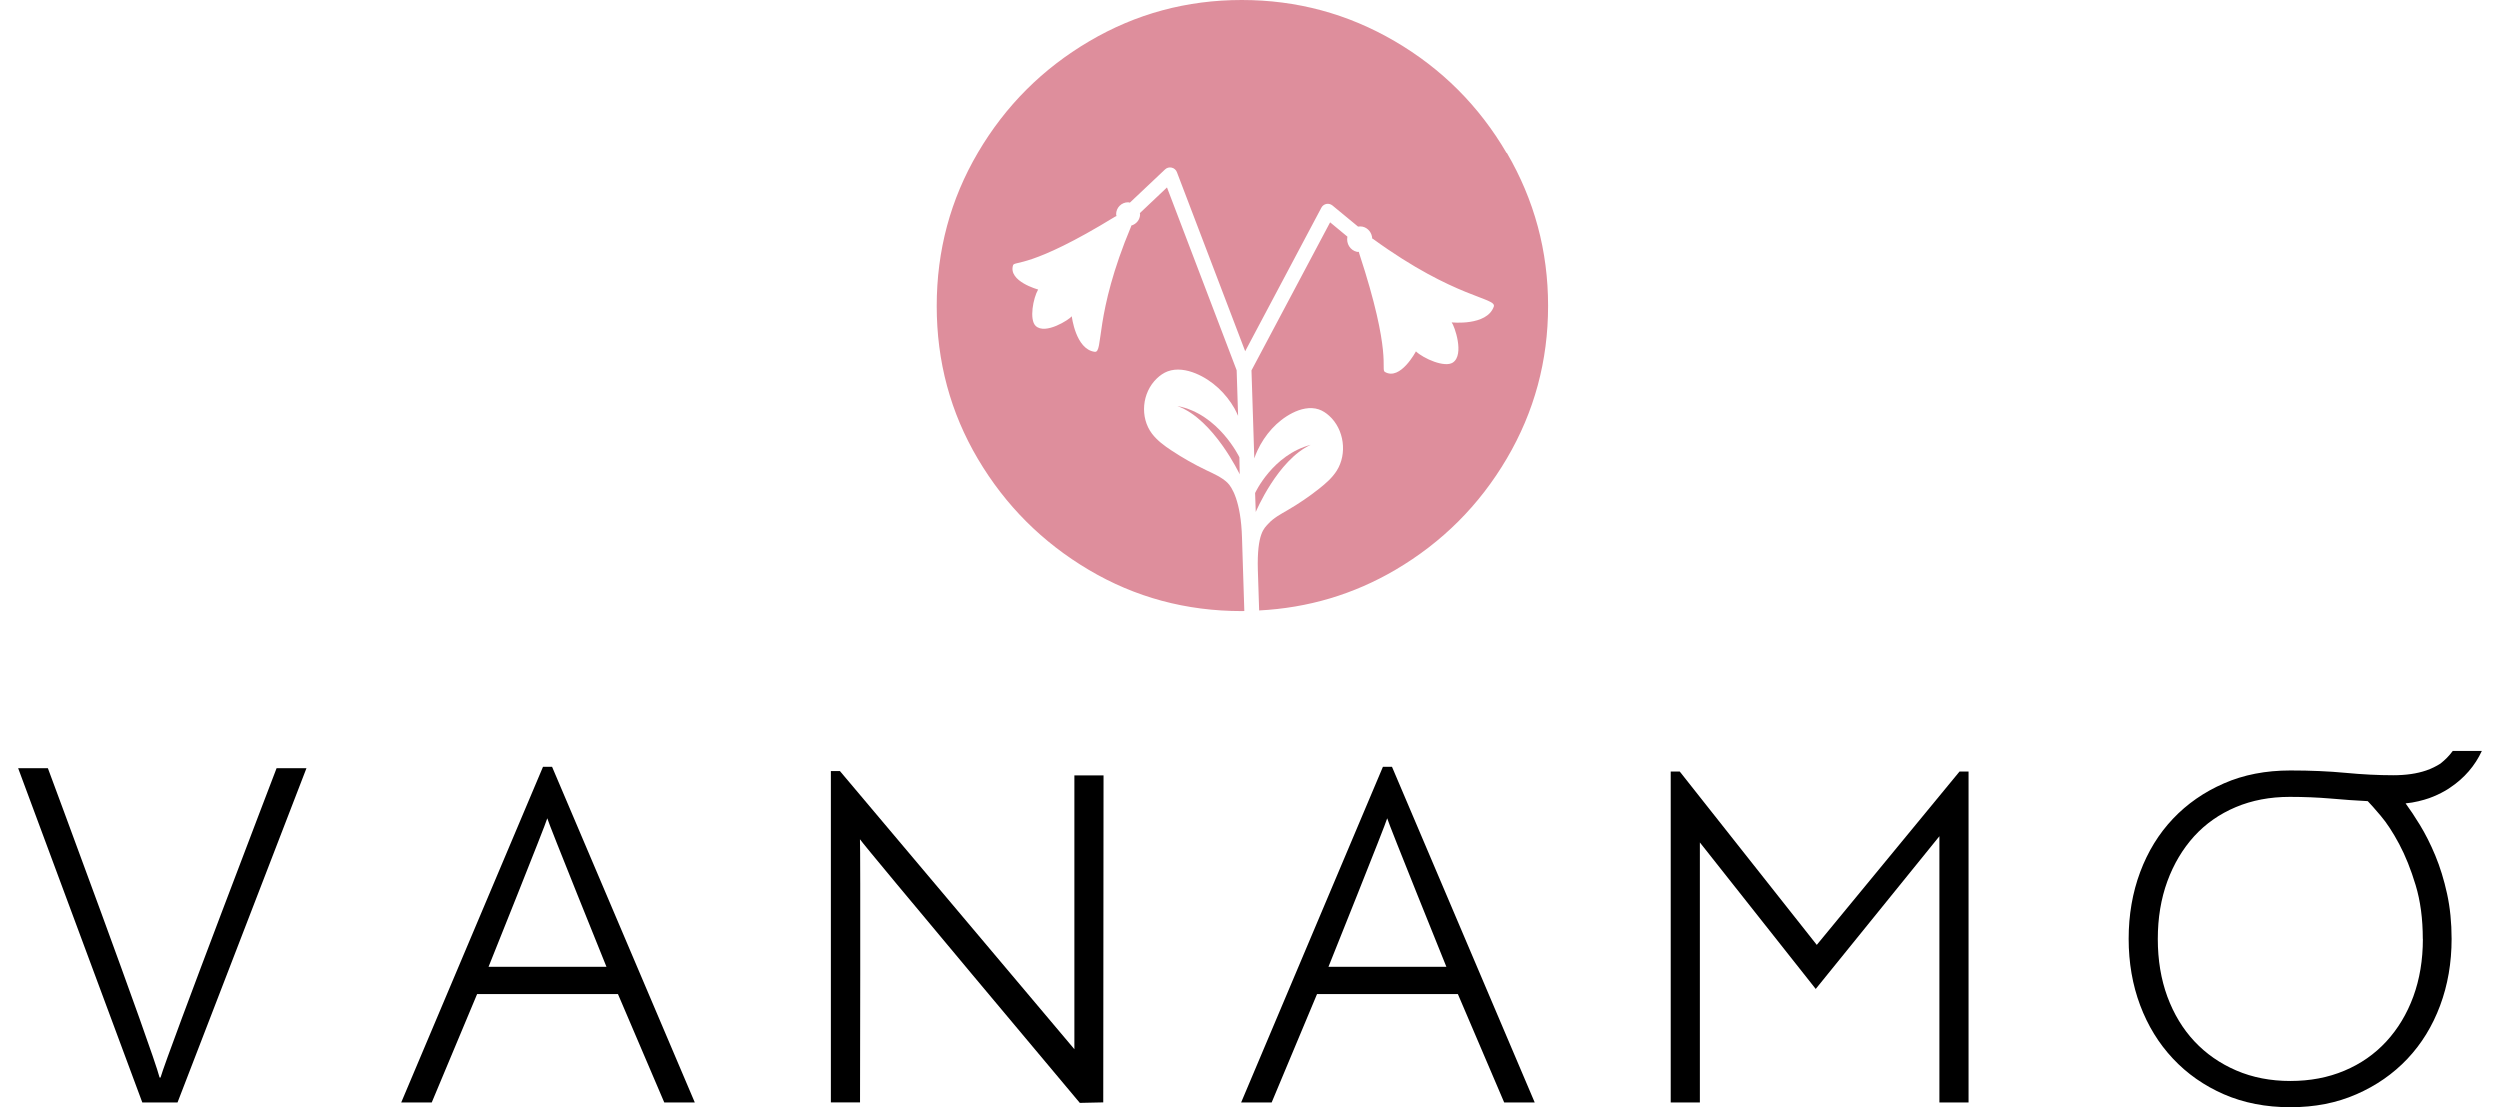
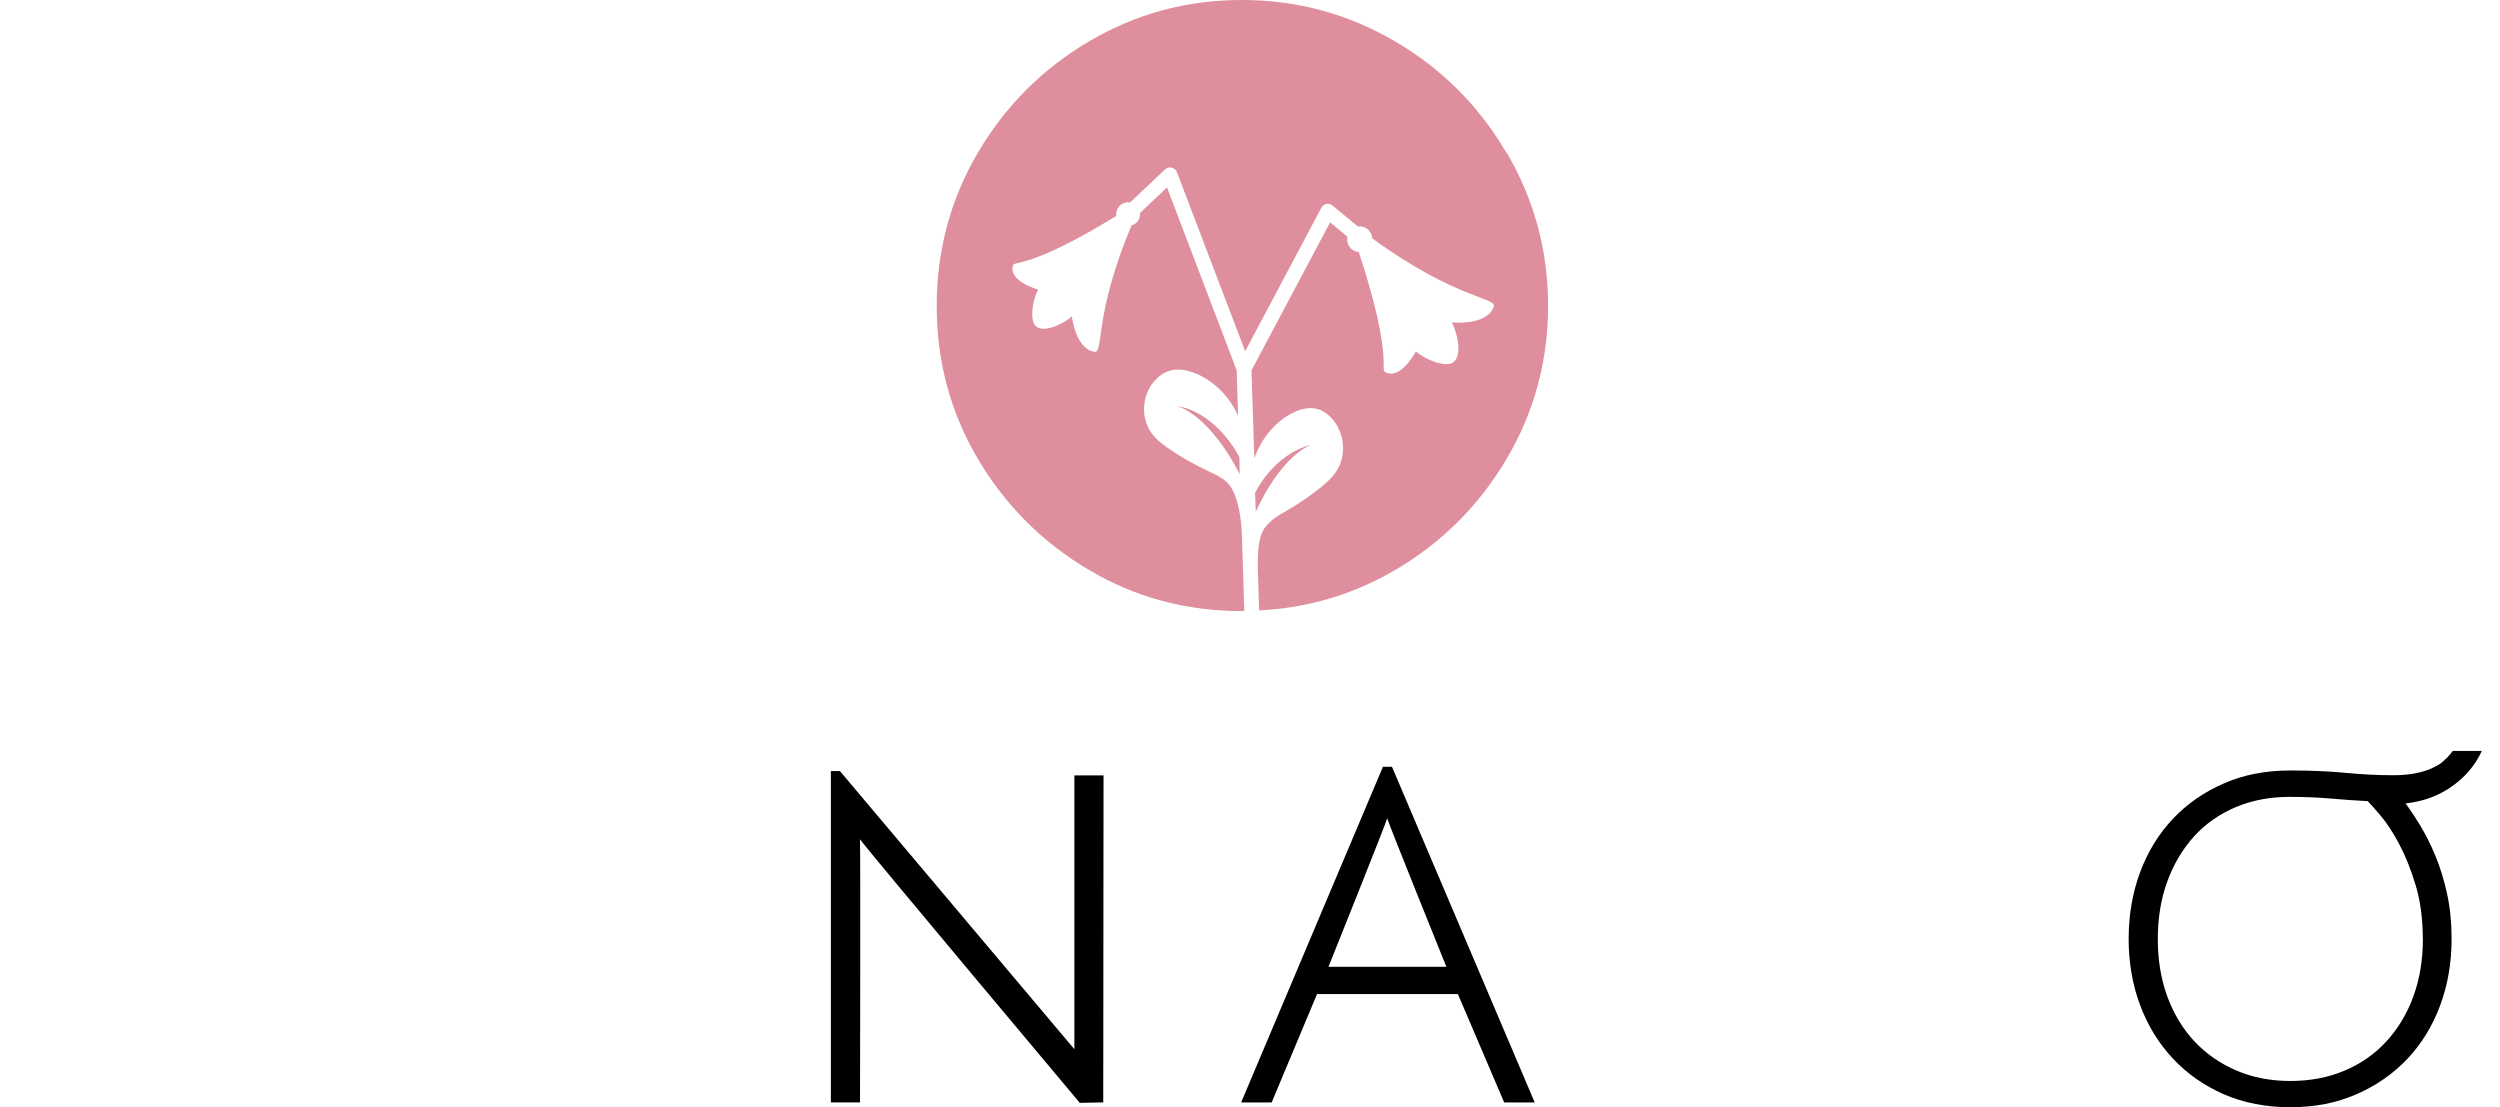
<svg xmlns="http://www.w3.org/2000/svg" viewBox="0 0 345.57 153.05">
  <defs>
    <style>.b{fill:#de8e9c;}</style>
  </defs>
-   <path d="M19.67,152.39L2.51,106.19H6.62s14.45,38.87,15.44,42.76h.13c.99-3.43,16.04-42.76,16.04-42.76h4.13l-17.82,46.2h-4.87Z" />
-   <path d="M76.31,105.99l19.73,46.4h-4.22l-6.4-14.98h-19.47l-6.27,14.98h-4.22l19.6-46.4h1.25Zm-8.78,27.65h16.3s-8.01-19.82-8.18-20.53c-.18,.75-8.12,20.53-8.12,20.53Z" />
  <path d="M192.41,105.99l19.73,46.4h-4.22l-6.4-14.98h-19.47l-6.27,14.98h-4.22l19.6-46.4h1.25Zm-8.78,27.65h16.3s-8.01-19.82-8.18-20.53c-.18,.75-8.12,20.53-8.12,20.53Z" />
-   <path d="M251,136.72l-16.03-20.27v35.94h-4.03v-45.74h1.25l18.94,23.96,19.73-23.96h1.25v45.74h-4.03v-36.8l-17.11,21.13h.03Z" />
  <path d="M152.54,107.18h-4.03v37.85l-32.41-38.45h-1.25v45.8h4.03s.08-35.22-.01-36.37c.84,1.23,30.39,36.44,30.39,36.44l3.24-.07,.04-45.21h0Z" />
  <path d="M337.37,105.53c-.61,.39-1.27,.72-2,.97-1.28,.44-2.8,.66-4.56,.66-2.07,0-4.26-.11-6.58-.33-2.31-.22-4.86-.33-7.64-.33-3.4,0-6.46,.59-9.19,1.79-2.73,1.19-5.08,2.82-7.04,4.89-1.96,2.07-3.47,4.53-4.53,7.37-1.06,2.84-1.59,5.92-1.59,9.22s.53,6.37,1.59,9.19,2.57,5.28,4.53,7.37,4.31,3.74,7.04,4.93c2.73,1.19,5.8,1.79,9.19,1.79s6.39-.59,9.13-1.79c2.73-1.19,5.08-2.82,7.04-4.89,1.96-2.07,3.47-4.53,4.53-7.37s1.59-5.92,1.59-9.22c0-2.25-.21-4.33-.63-6.25s-.96-3.67-1.62-5.26c-.66-1.59-1.38-3.01-2.15-4.27-.7-1.14-1.35-2.12-1.96-2.95,1.19-.1,2.48-.45,3.25-.72,.79-.28,1.53-.63,2.23-1.03,.25-.14,.49-.3,.72-.46,1.9-1.27,3.39-2.98,4.34-5.04h-4.02c-.5,.69-1.07,1.25-1.67,1.72h0Zm-2.46,24.25c0,2.91-.44,5.56-1.32,7.97-.88,2.4-2.13,4.47-3.74,6.22-1.61,1.74-3.54,3.09-5.79,4.03-2.25,.95-4.74,1.42-7.47,1.42s-5.22-.48-7.47-1.45-4.18-2.31-5.79-4.03c-1.61-1.72-2.85-3.78-3.74-6.18-.88-2.4-1.32-5.06-1.32-7.97s.44-5.56,1.32-7.97c.88-2.4,2.12-4.47,3.7-6.22,1.59-1.74,3.5-3.08,5.75-4.03s4.74-1.42,7.47-1.42c1.98,0,3.87,.08,5.65,.23,1.79,.16,3.49,.28,5.13,.36,.35,.35,.95,1.03,1.79,2.02s1.69,2.29,2.55,3.9,1.62,3.5,2.28,5.69c.66,2.18,.99,4.66,.99,7.44h.01Z" />
  <g>
    <path class="b" d="M181.2,61.48c-5.3,1.39-7.71,6.67-7.71,6.67l.09,2.62s3.02-7.2,7.61-9.29h.01Z" />
    <path class="b" d="M208.25,21.15c-3.8-6.5-8.95-11.65-15.45-15.45-6.5-3.8-13.55-5.7-21.15-5.7s-14.63,1.9-21.08,5.7c-6.46,3.8-11.59,8.93-15.39,15.39-3.8,6.46-5.7,13.53-5.7,21.21s1.9,14.73,5.7,21.15,8.91,11.52,15.32,15.32c6.41,3.8,13.46,5.7,21.15,5.7,.12,0,.23,0,.35-.01l-.32-10.1h0c-.14-5.09-1.42-7.08-2.03-7.65-.81-.76-1.87-1.22-2.88-1.7-1.67-.8-3.28-1.71-4.82-2.73-1.01-.66-1.99-1.39-2.71-2.33-1.7-2.25-1.4-5.66,.67-7.64,.43-.41,.93-.77,1.5-.98,1.24-.46,2.65-.21,3.87,.29,2.32,.96,4.19,2.77,5.38,4.87,.18,.32,.33,.67,.48,1l-.2-6.31-9.63-25.27-3.75,3.55s.03,.1,.03,.15c0,.76-.52,1.37-1.21,1.57,0,.04-.02,.09-.03,.12-5.16,12.3-3.77,17.49-5.03,17.33-2.64-.34-3.17-4.91-3.17-4.91-.34,.45-3.66,2.6-4.99,1.33-.91-.87-.35-3.84,.34-5.03,0,0-4.16-1.12-3.47-3.35,.2-.64,2.36,.48,14.09-6.71,.05-.03,.13-.07,.21-.1,0-.08-.05-.16-.05-.24,0-.92,.74-1.66,1.66-1.66,.08,0,.16,.04,.24,.05l4.86-4.59c.24-.23,.59-.33,.92-.25,.33,.07,.6,.31,.72,.62l9.44,24.76,10.53-19.84c.14-.27,.4-.46,.69-.52,.3-.06,.6,.02,.84,.21l3.54,2.92c.21-.03,.42-.03,.63,.01,.78,.18,1.29,.87,1.33,1.64,.04,.02,.09,.04,.12,.06,11.45,8.32,17.15,8.09,16.68,9.37-.98,2.69-5.82,2.16-5.82,2.16,.38,.46,1.8,4.46,.17,5.55-1.12,.75-4.05-.54-5.11-1.54,0,0-2.15,4.1-4.29,2.84-.61-.36,1.06-2.36-3.54-16.36-.02-.06-.04-.15-.06-.24-.09,0-.17,0-.26,0-.94-.21-1.51-1.15-1.32-2.1l-2.39-1.98-10.87,20.47,.39,12.16c.13-.37,.27-.74,.44-1.1,1.02-2.17,2.68-4.08,4.82-5.17,1.12-.57,2.44-.9,3.63-.51,.55,.18,1.04,.51,1.47,.9,2.06,1.86,2.52,5.24,1.03,7.59-.62,.98-1.52,1.76-2.43,2.48-1.39,1.1-2.86,2.1-4.4,2.99-.93,.54-1.91,1.06-2.63,1.86-.54,.6-1.58,1.3-1.44,6.39h0l.18,5.59c6.77-.35,13.06-2.22,18.85-5.62,6.46-3.8,11.59-8.93,15.39-15.39s5.7-13.49,5.7-21.09-1.9-14.64-5.7-21.15l-.04,.02Z" />
    <path class="b" d="M162.78,56.14c4.98,1.81,8.58,9.42,8.58,9.42l-.04-2.35s-2.86-6-8.54-7.08h0Z" />
  </g>
</svg>